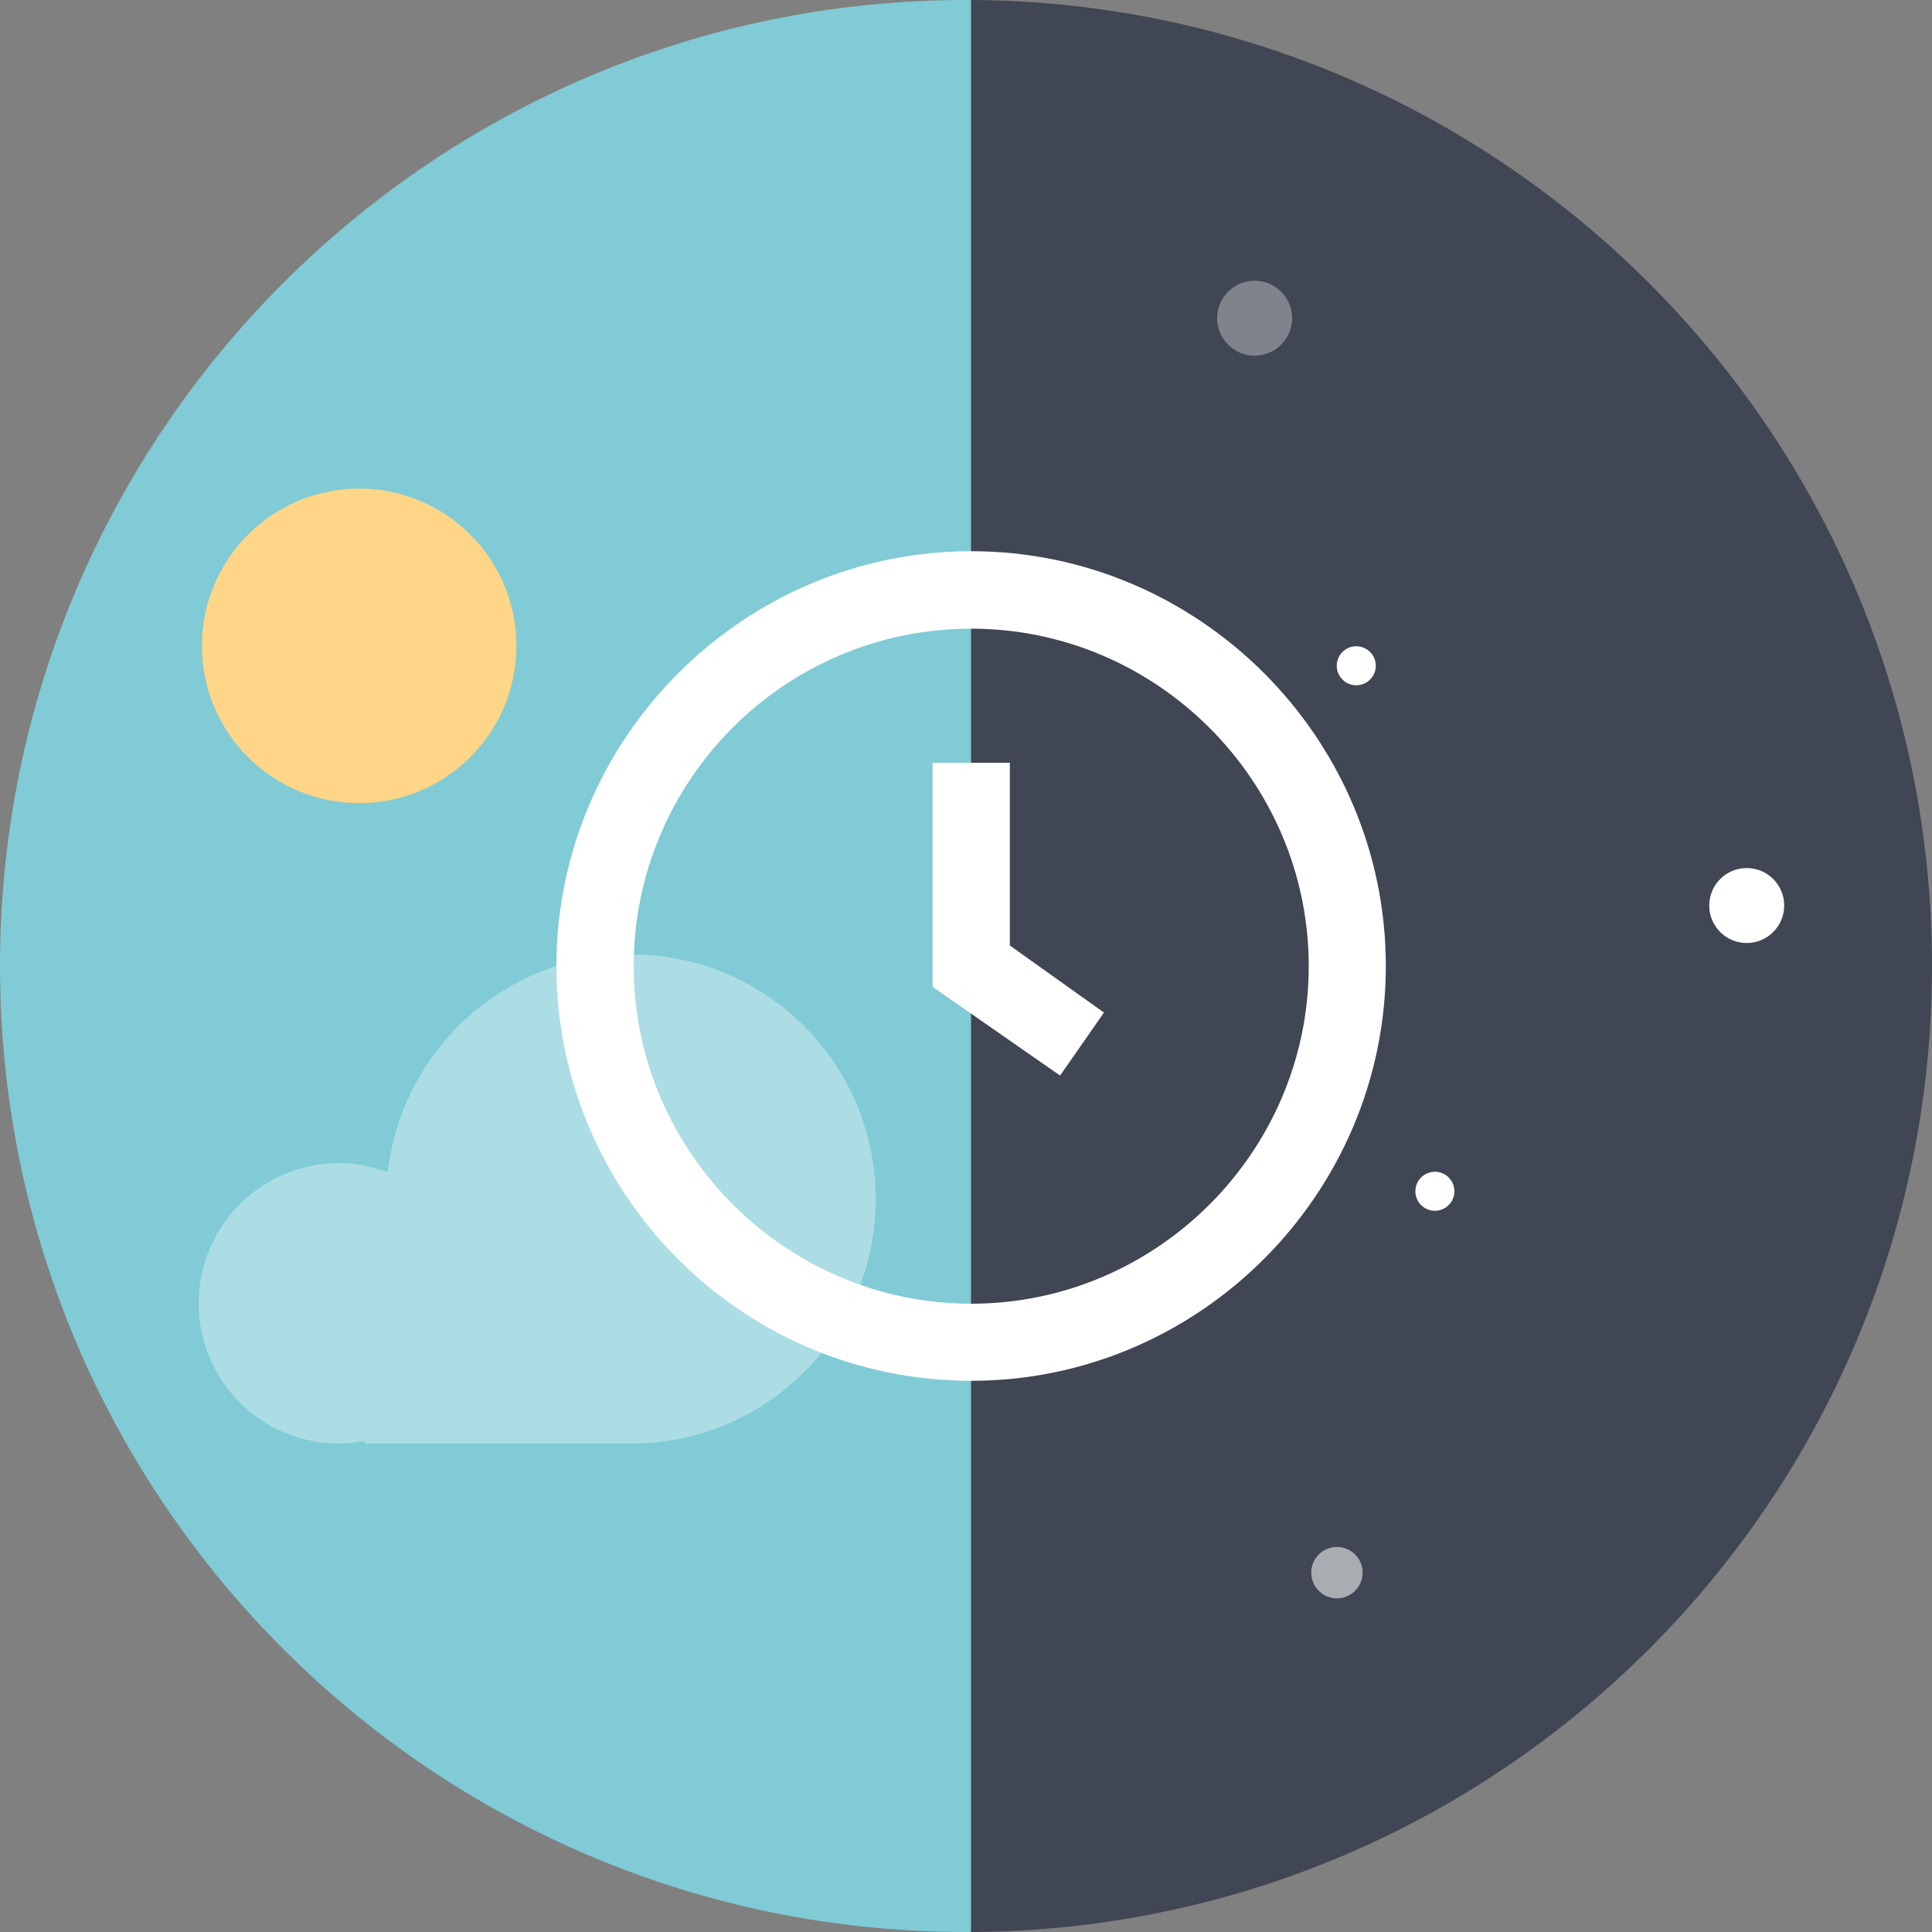
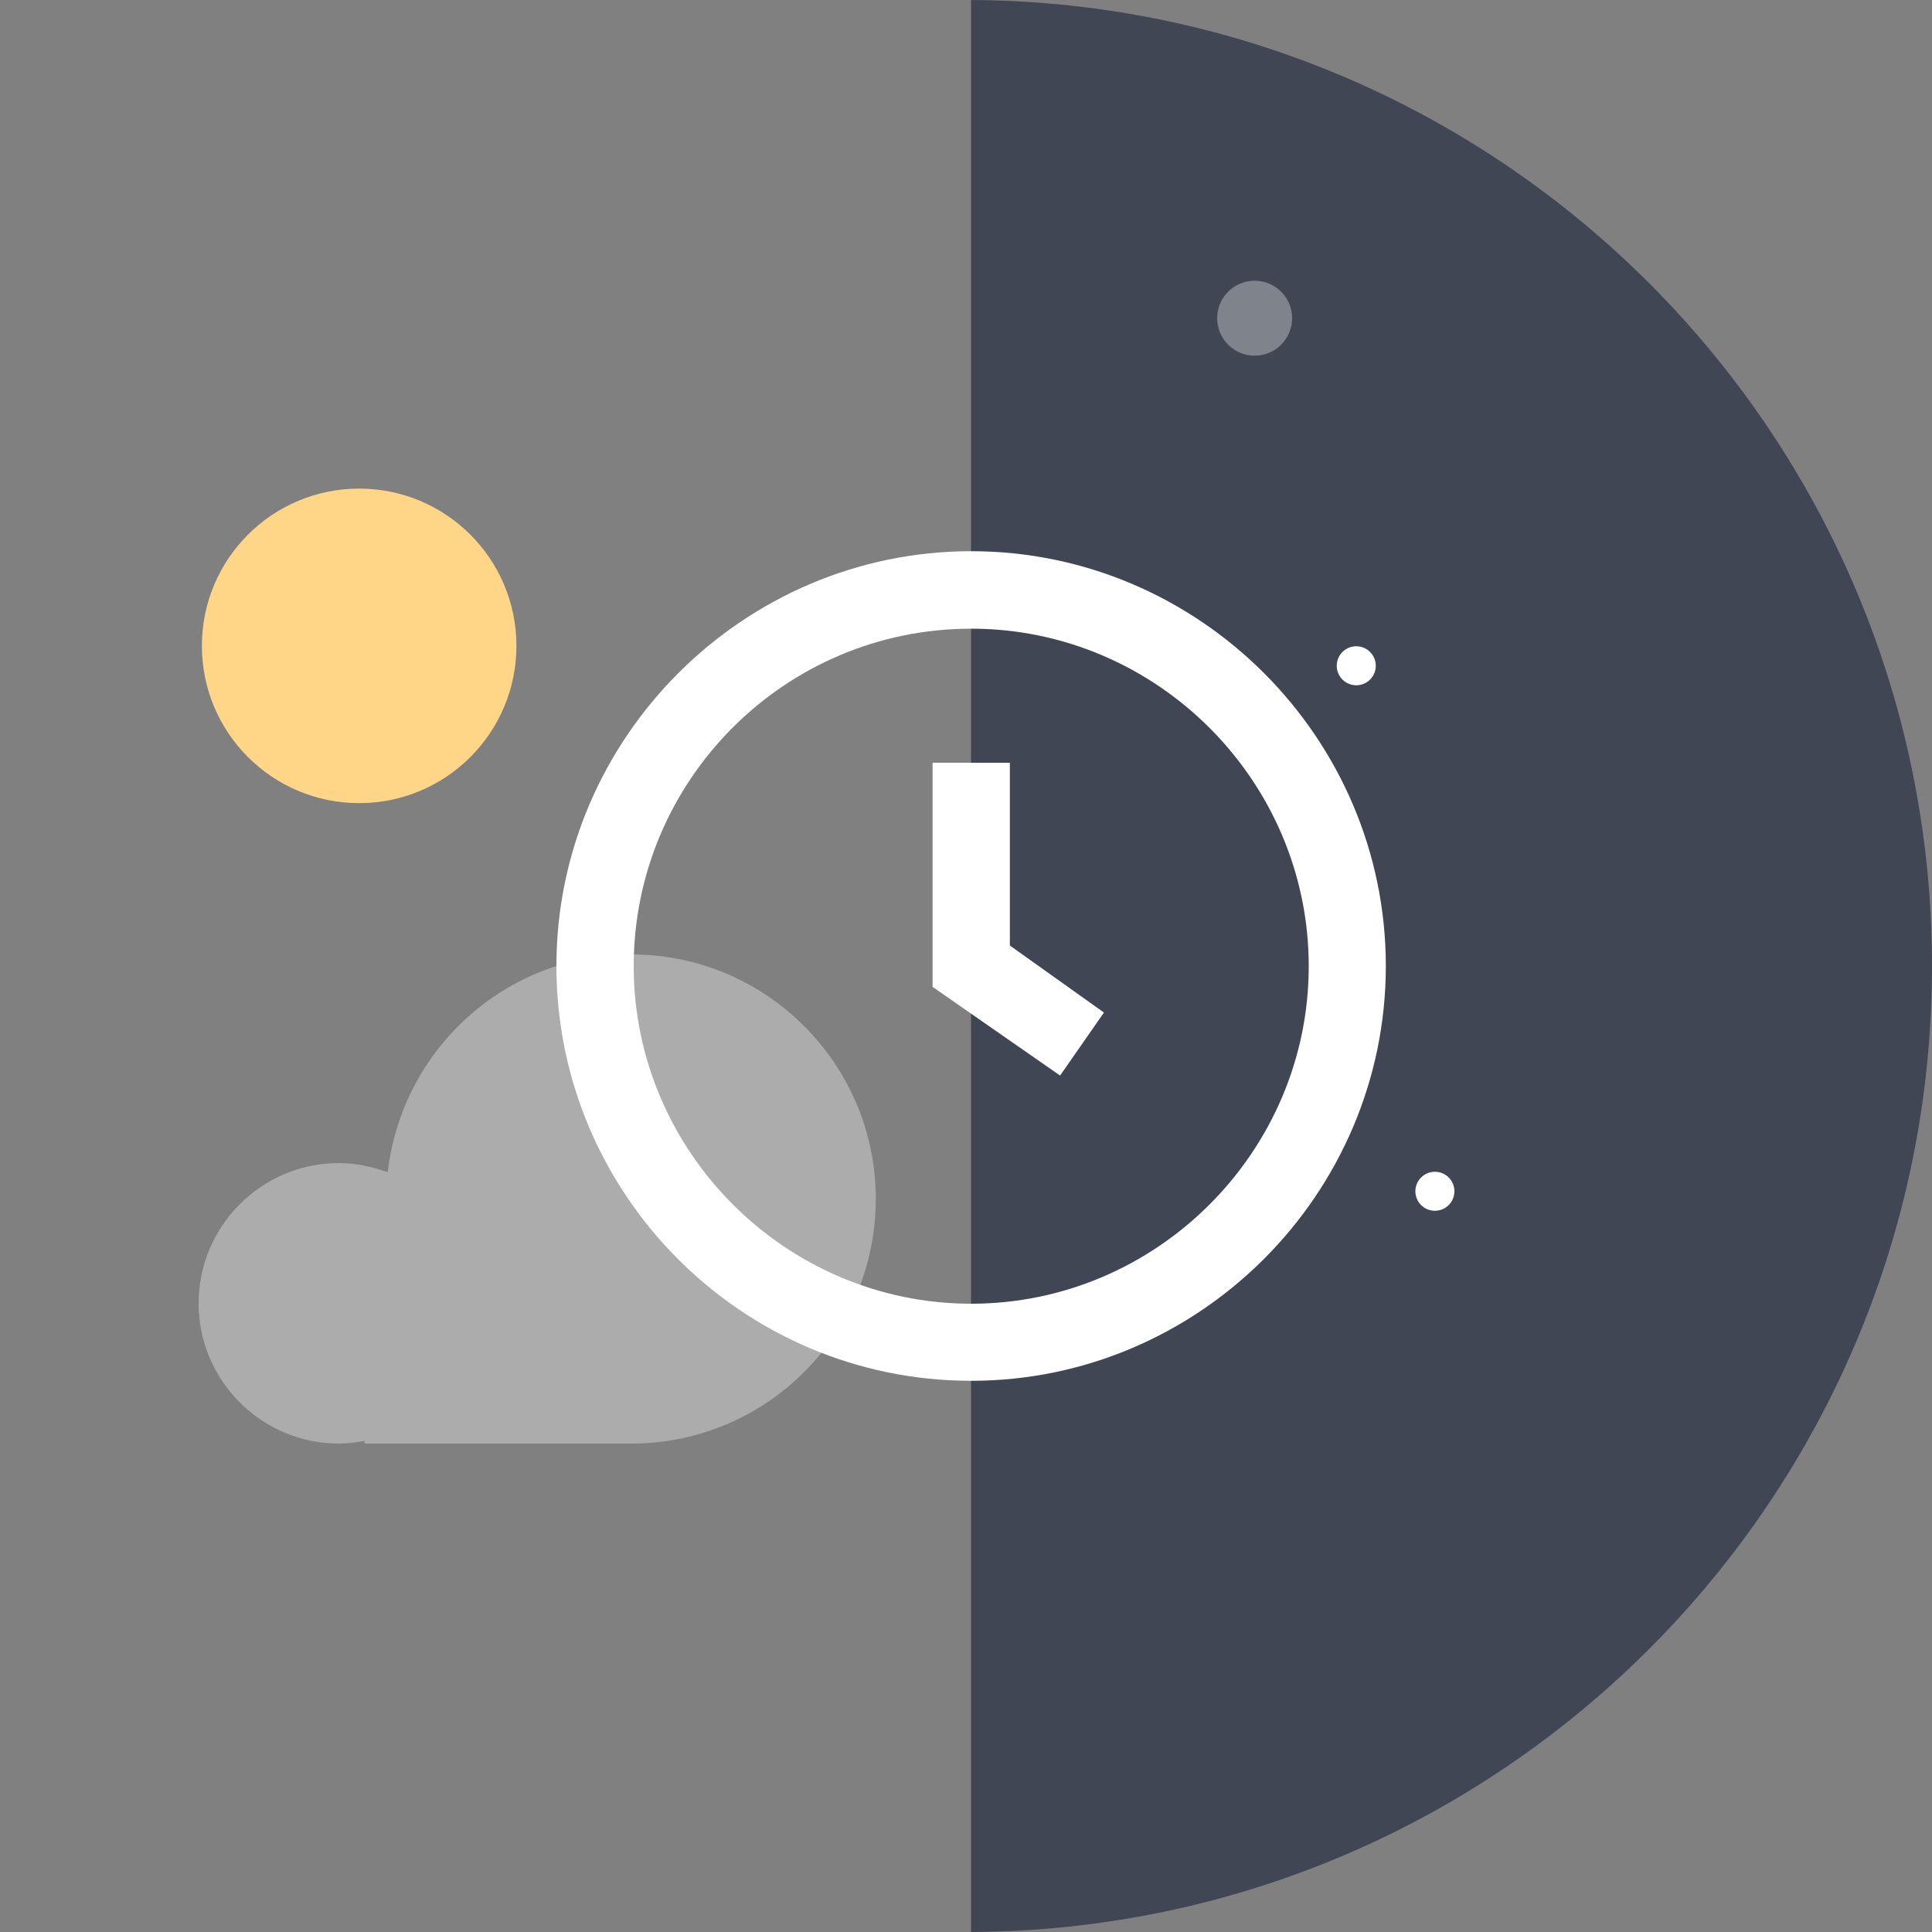
<svg xmlns="http://www.w3.org/2000/svg" version="1.1" id="Layer_1" x="0px" y="0px" viewBox="0 0 100 100" style="enable-background:new 0 0 100 100;" xml:space="preserve">
  <rect x="0" y="0" width="100" height="100" fill="#808080" stroke="none" />
  <style type="text/css">
	.st0{fill:#80CBD5;}
	.st1{fill:#404653;}
	.st2{opacity:0.55;fill:#FFFFFF;enable-background:new    ;}
	.st3{fill:#FFFFFF;}
	.st4{opacity:0.33;fill:#FFFFFF;enable-background:new    ;}
	.st5{fill:#FFD587;}
	.st6{opacity:0.35;fill:#FFFFFF;enable-background:new    ;}
</style>
  <g>
-     <path class="st0" d="M36.14,16.47L50.27,0l20.27,18.4L50.27,100L36.14,16.47z" />
-     <path class="st0" d="M50,0C22.41,0,0,22.41,0,50s22.41,50,50,50h0.27V0H50z" />
    <path class="st1" d="M100,50c0-27.53-22.27-49.86-49.74-50v100C77.73,99.87,100,77.54,100,50L100,50z" />
-     <circle class="st2" cx="69.2" cy="81.4" r="1.33" />
    <circle class="st3" cx="74.27" cy="61.66" r="1.01" />
    <circle class="st3" cx="70.2" cy="34.46" r="1.01" />
    <circle class="st4" cx="64.94" cy="16.47" r="1.94" />
-     <circle class="st3" cx="90.41" cy="46.87" r="1.94" />
    <path class="st3" d="M50.27,71.47C38.4,71.47,28.8,61.8,28.8,50s9.67-21.47,21.47-21.47S71.73,38.2,71.73,50   S62.07,71.47,50.27,71.47L50.27,71.47z M50.27,32.54c-9.67,0-17.47,7.87-17.47,17.47c0,9.6,7.87,17.47,17.47,17.47   s17.47-7.87,17.47-17.47S59.87,32.54,50.27,32.54z" />
    <path class="st3" d="M54.87,55.67l-6.6-4.59v-11.6h4v9.46l4.87,3.47L54.87,55.67z" />
    <circle class="st5" cx="18.59" cy="33.43" r="8.14" />
    <path class="st6" d="M32.67,49.4c-6.53,0-11.87,4.93-12.6,11.27c-0.8-0.27-1.6-0.47-2.53-0.47c-4,0-7.26,3.26-7.26,7.26   c0,4,3.26,7.26,7.26,7.26c0.47,0,0.87-0.06,1.33-0.14v0.14h13.8c7,0,12.66-5.67,12.66-12.66C45.33,55.07,39.66,49.4,32.67,49.4z" />
  </g>
</svg>